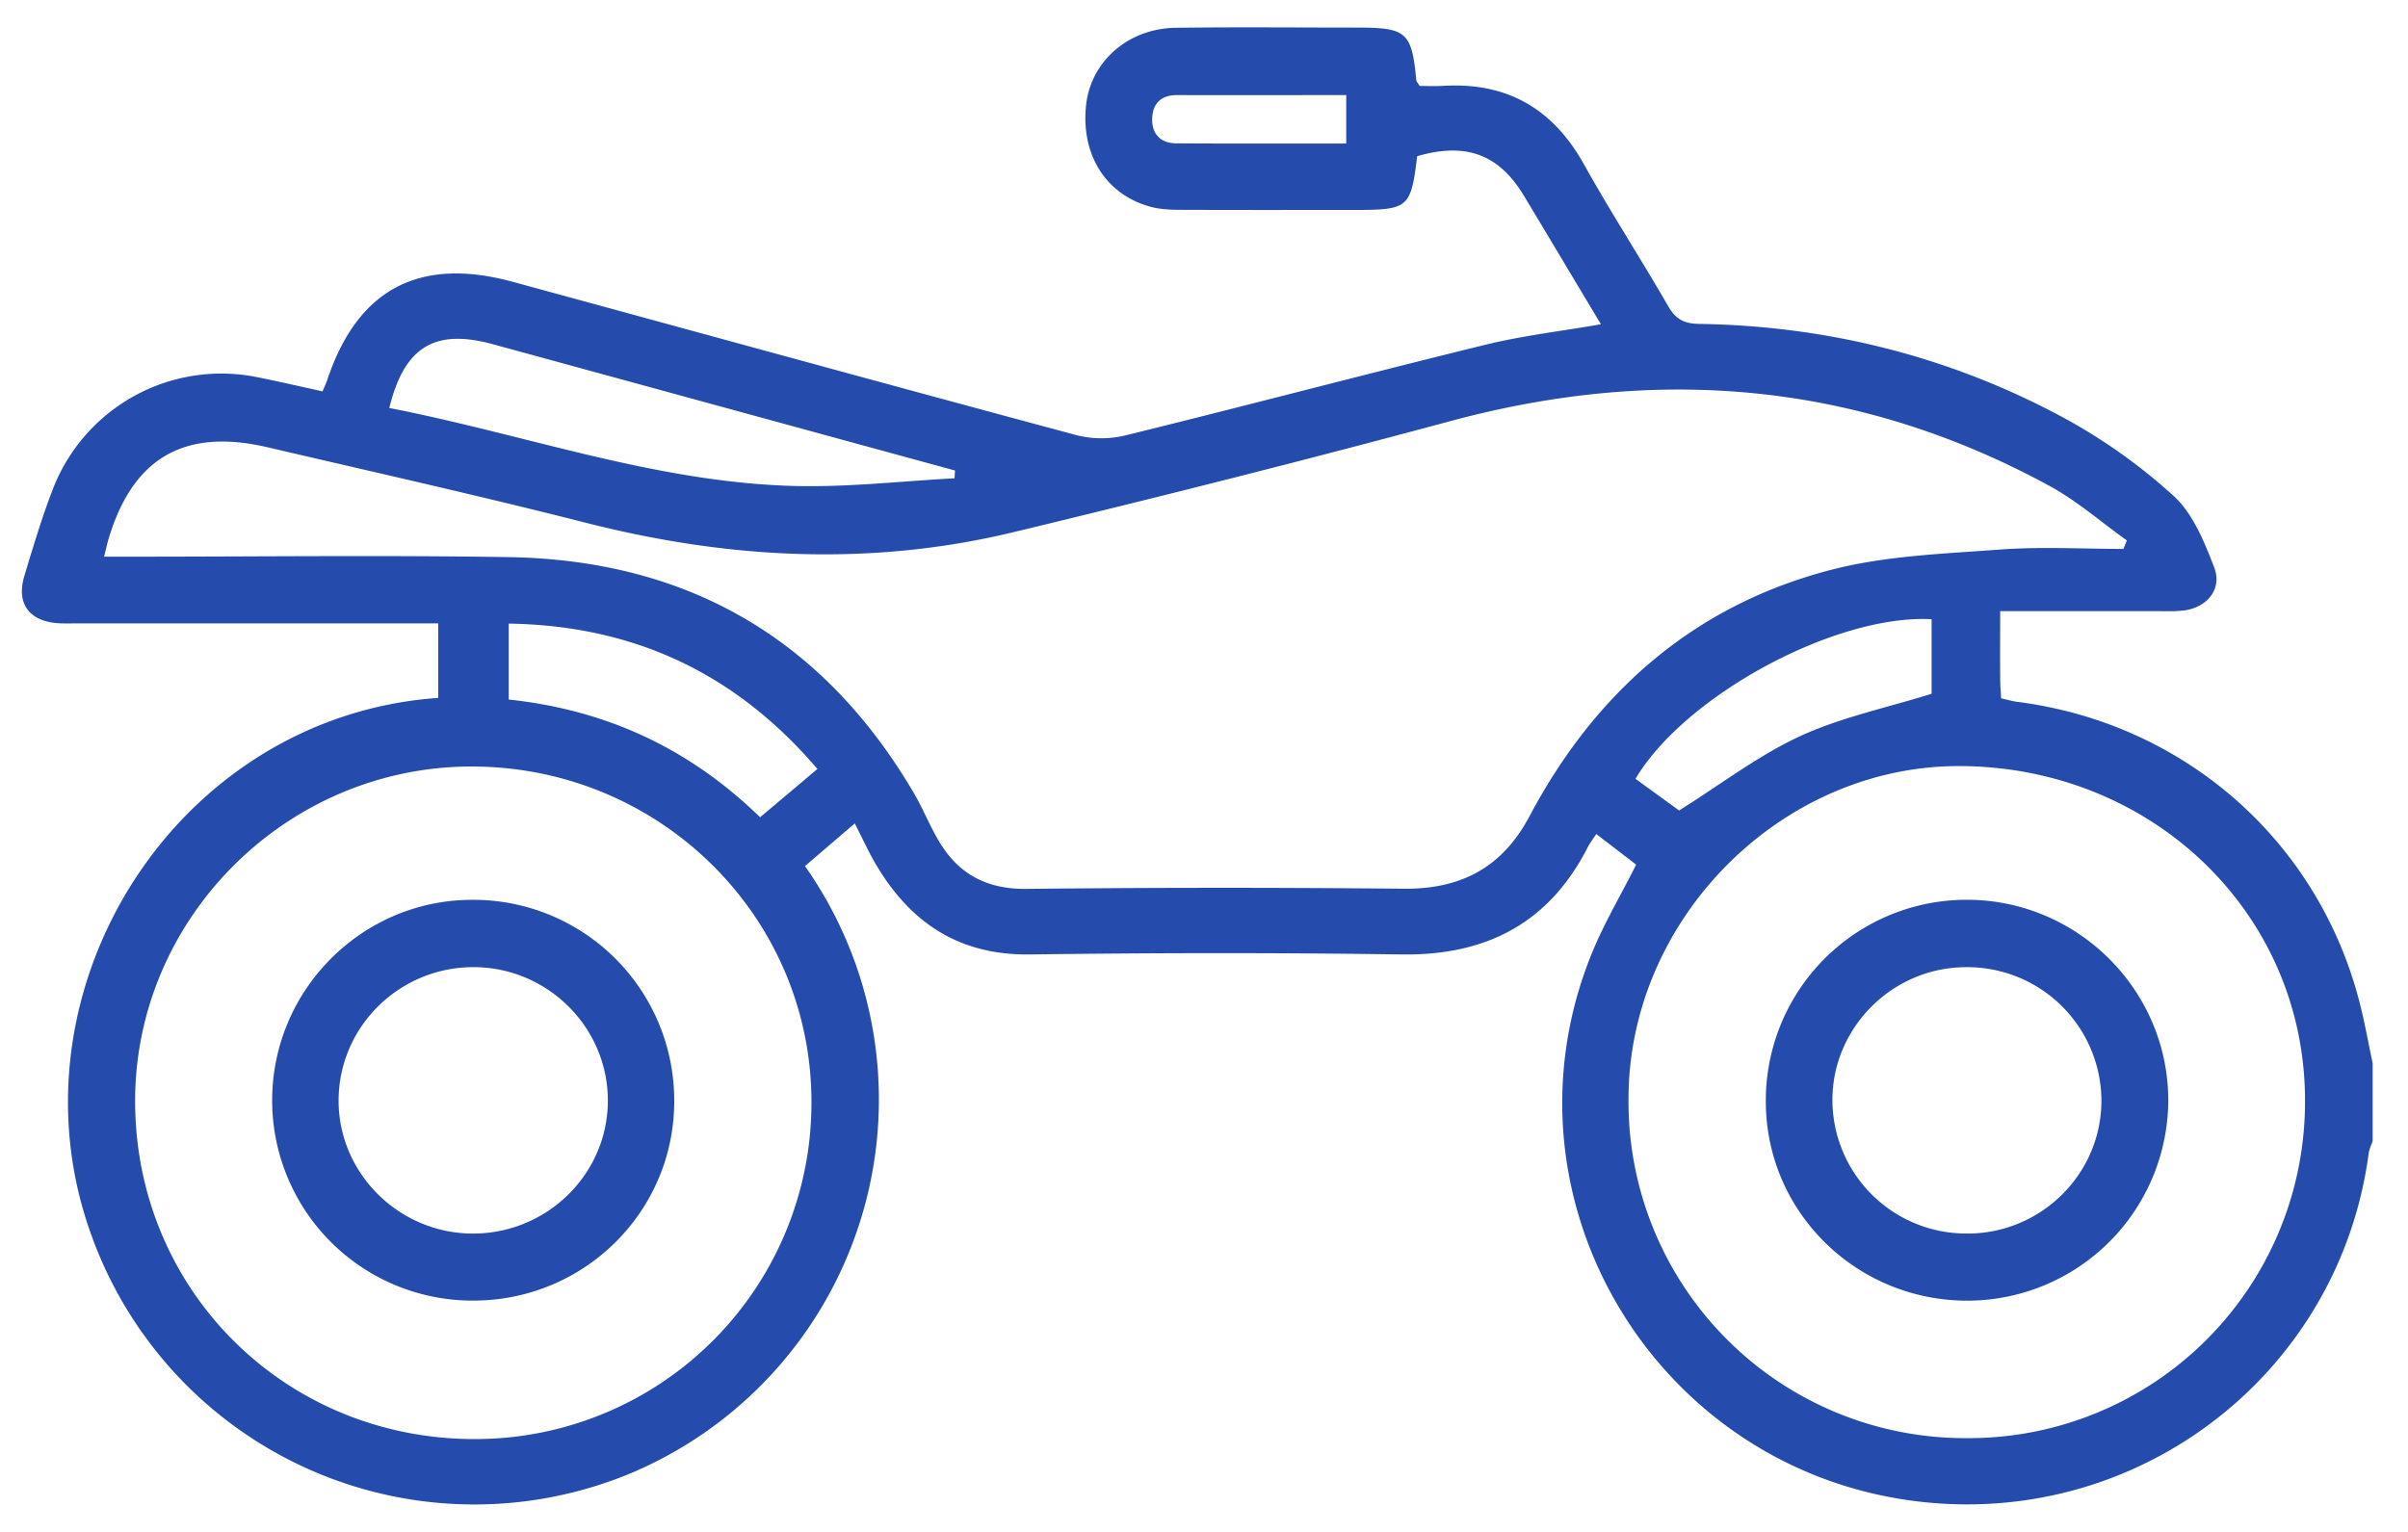
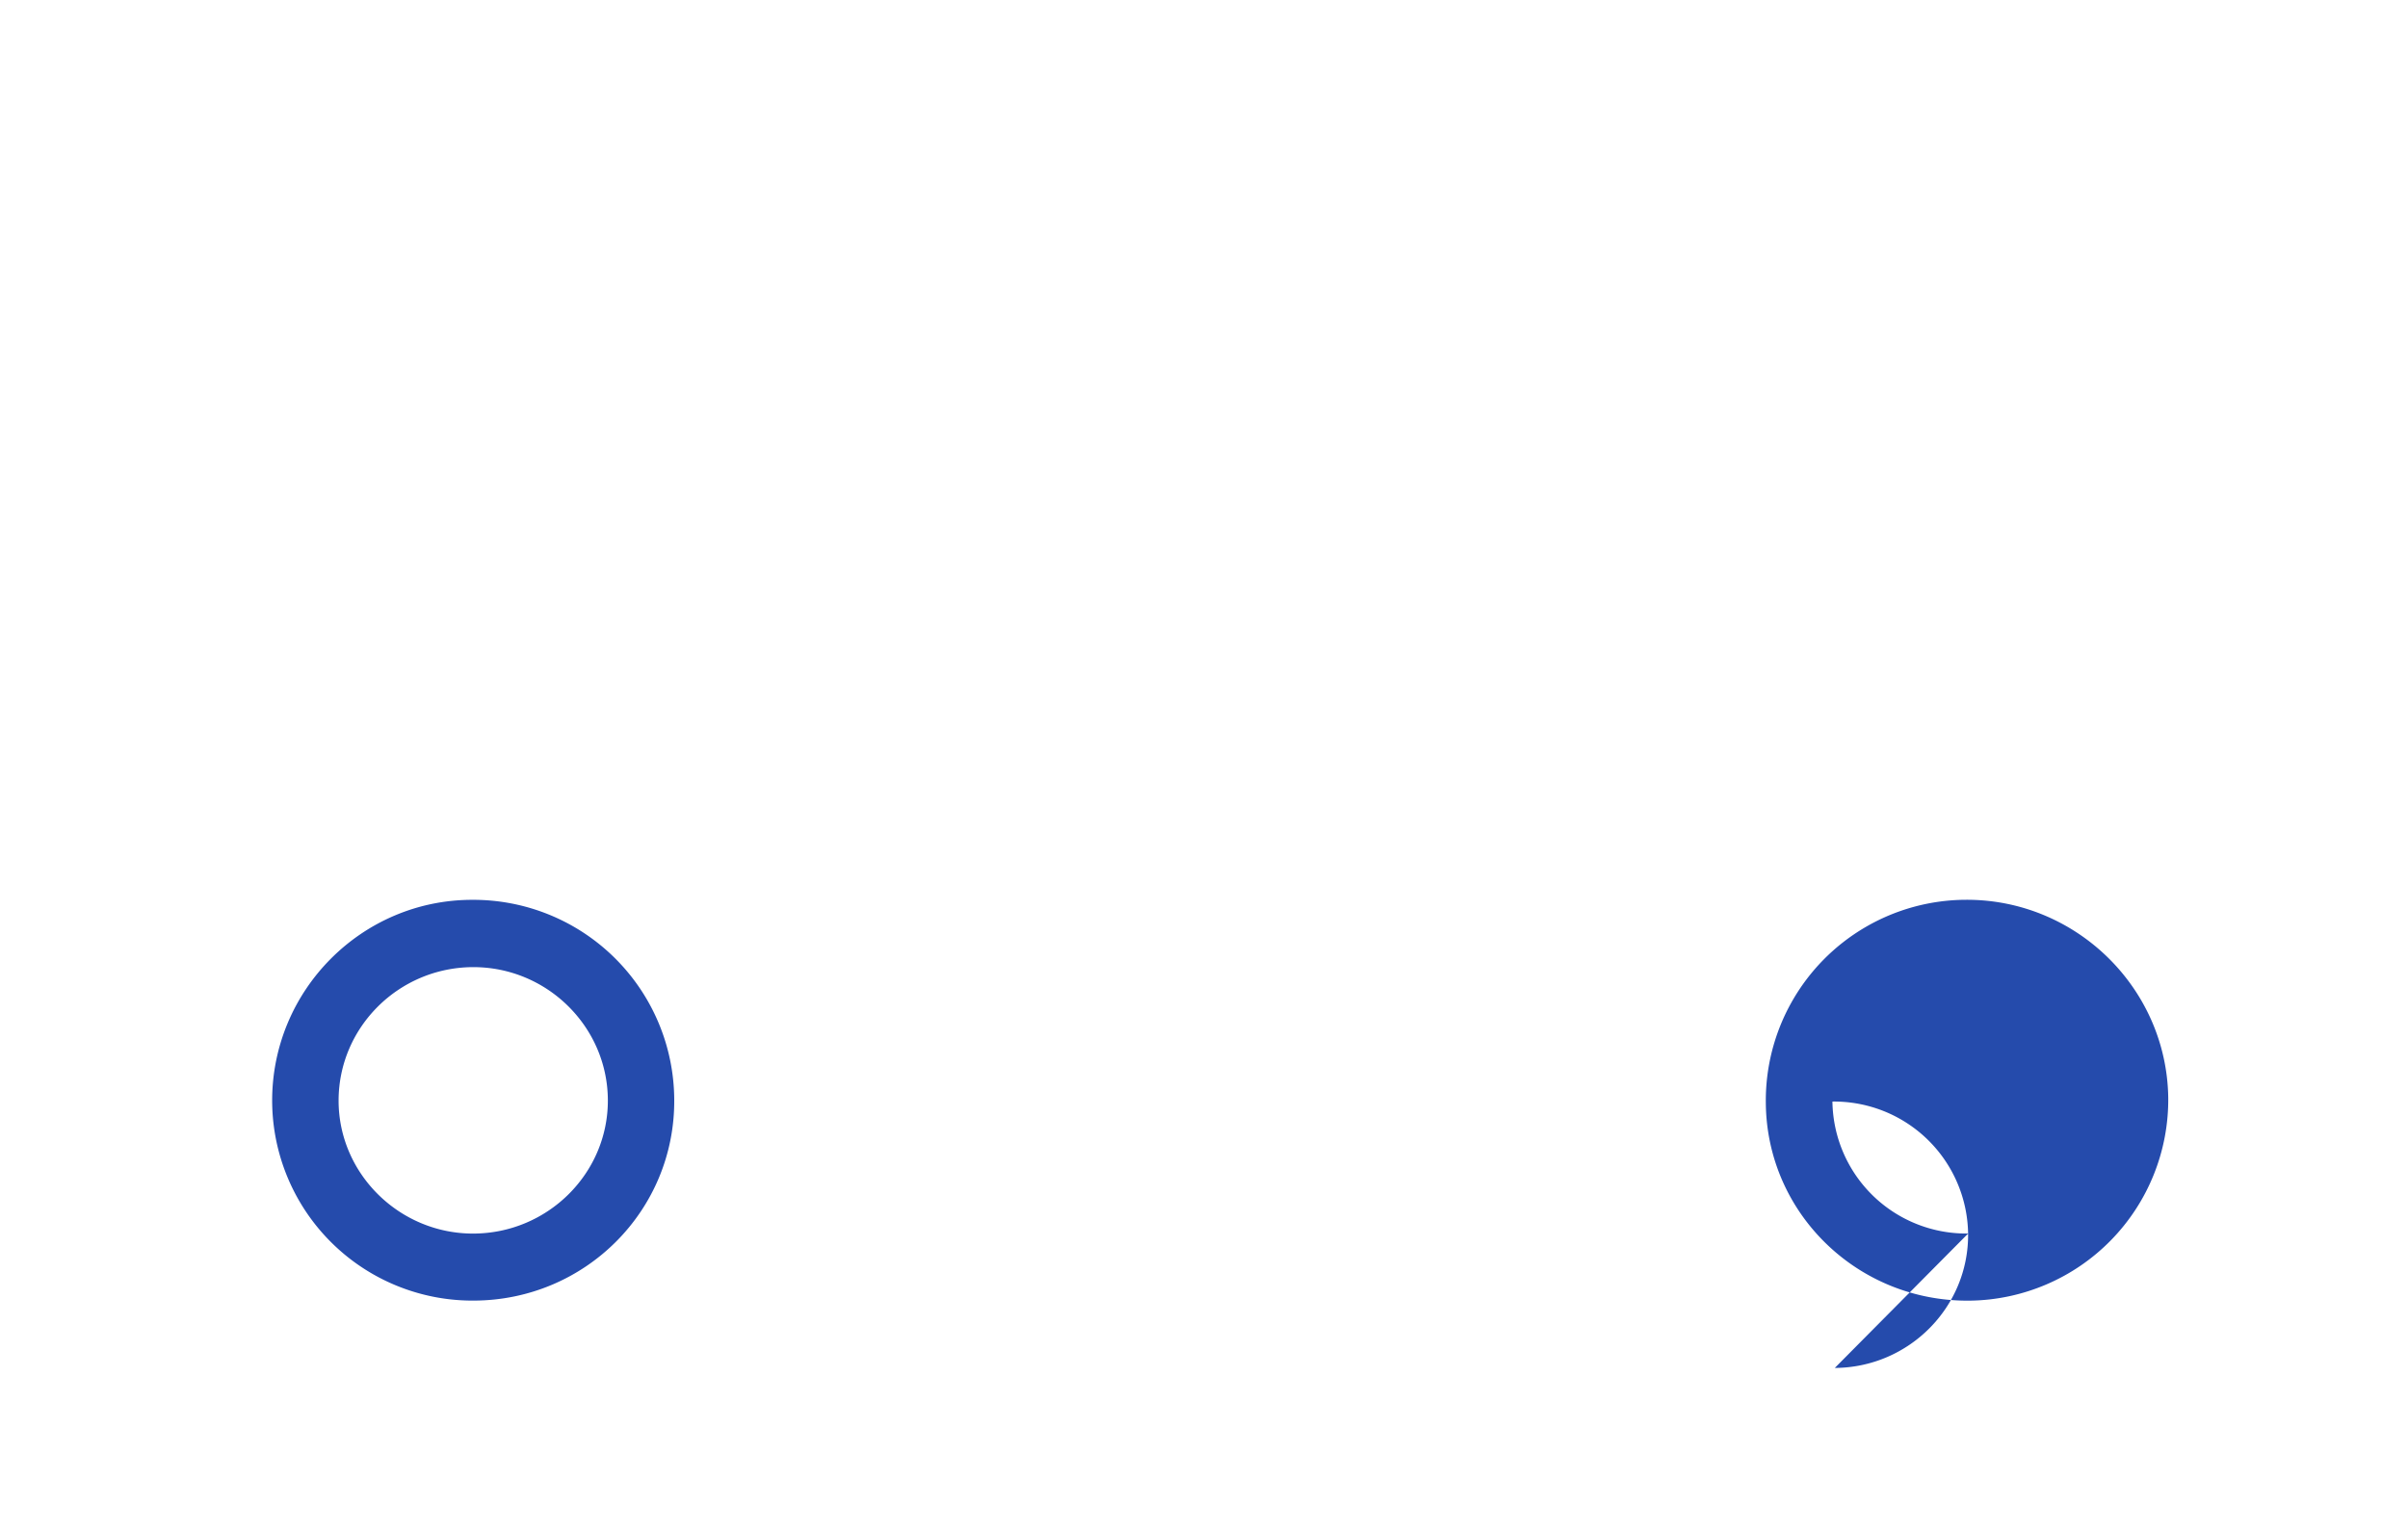
<svg xmlns="http://www.w3.org/2000/svg" width="44" height="28" fill="none">
-   <path d="M43.354 19.434c-.077-.364-.142-.732-.234-1.093-.752-2.965-3.199-5.119-6.254-5.512-.095-.012-.188-.04-.301-.065-.007-.132-.017-.255-.017-.378-.003-.373 0-.746 0-1.216h2.836c.169 0 .338.008.504-.01.431-.046.723-.386.572-.785-.18-.469-.39-.99-.746-1.314a10.3 10.3 0 0 0-2.037-1.442c-2.062-1.106-4.285-1.662-6.632-1.699-.272-.004-.425-.085-.562-.322-.5-.868-1.047-1.71-1.534-2.584-.566-1.019-1.4-1.513-2.572-1.445-.15.01-.303.002-.437.002-.032-.055-.057-.077-.06-.1-.084-.885-.176-.967-1.087-.967-1.105 0-2.21-.011-3.315.004-.859.013-1.536.608-1.63 1.393-.109.924.364 1.674 1.206 1.886.173.043.36.048.54.048 1.05.004 2.098.002 3.148.002.998 0 1.037-.034 1.153-.982.89-.259 1.496-.035 1.952.725.465.774.928 1.549 1.406 2.347-.73.127-1.433.208-2.114.375-2.197.539-4.383 1.117-6.578 1.657a1.86 1.86 0 0 1-.89-.005c-3.437-.923-6.868-1.867-10.302-2.803-1.705-.465-2.834.133-3.386 1.785-.021.064-.052.127-.09.217-.396-.087-.785-.177-1.178-.256A3.3 3.3 0 0 0 .966 8.94c-.2.518-.359 1.05-.52 1.583-.155.51.088.837.63.869.11.007.224.002.335.002h6.596v1.362C3.168 13.1.054 18.161 1.675 22.59a7.436 7.436 0 0 0 9.939 4.3 7.414 7.414 0 0 0 3.095-11.06l.91-.78c.134.263.242.499.37.722.629 1.08 1.519 1.69 2.828 1.673 2.266-.03 4.532-.033 6.798 0 1.556.022 2.698-.582 3.403-1.971.036-.07.087-.134.15-.23l.729.56c-.283.562-.596 1.087-.822 1.649-1.814 4.508 1.238 9.506 6.096 10.004 4 .411 7.581-2.405 8.11-6.373.01-.079.049-.155.073-.232v-1.418Zm-4.491-9.556-.062.155c-.749 0-1.502-.044-2.248.011-1.04.078-2.106.113-3.106.374-2.502.653-4.299 2.24-5.498 4.499-.5.941-1.254 1.34-2.315 1.327a329.477 329.477 0 0 0-6.88.003c-.65.007-1.152-.218-1.507-.732-.219-.316-.354-.689-.55-1.022-1.653-2.816-4.133-4.257-7.403-4.31-2.307-.037-4.615-.008-6.922-.008h-.47c.035-.14.055-.234.082-.326.442-1.479 1.385-2.028 2.9-1.675 1.944.454 3.891.89 5.825 1.382 2.592.66 5.192.8 7.8.173 2.673-.644 5.34-1.317 7.993-2.032 3.817-1.029 7.473-.71 10.954 1.188.5.273.938.659 1.406.992l.001.001ZM8.669 26.303c-3.462 0-6.198-2.725-6.2-6.174-.003-3.349 2.77-6.113 6.137-6.119 3.436-.005 6.214 2.73 6.221 6.12a6.143 6.143 0 0 1-6.158 6.173Zm33.449-6.165a6.143 6.143 0 0 1-6.18 6.148 6.151 6.151 0 0 1-6.181-6.234c.019-3.283 2.815-6.07 6.072-6.05 3.53.022 6.304 2.727 6.289 6.136ZM7.113 7.458c.277-1.129.838-1.454 1.895-1.166l6.216 1.7 2.226.608-.008.142c-.959.052-1.919.162-2.876.142-2.553-.055-4.949-.939-7.453-1.427Zm2.183 5.33v-1.39c2.304.037 4.155.918 5.64 2.657l-1.047.883c-1.293-1.259-2.809-1.962-4.594-2.152l.001.002Zm20.588 1.447c.91-1.529 3.662-3.011 5.411-2.917v1.363c-.835.26-1.663.432-2.41.778-.76.352-1.439.876-2.203 1.355l-.798-.579ZM24.599 1.74v.883c-1.05 0-2.08.004-3.11-.003-.282-.003-.444-.171-.436-.452.008-.276.162-.43.454-.43 1.02.003 2.037 0 3.091 0l.001.002Z" fill="#254BAC" />
-   <path d="M4.973 20.122a3.66 3.66 0 0 0 3.684 3.65c2.037-.005 3.675-1.646 3.663-3.669a3.67 3.67 0 0 0-3.683-3.656c-2.02-.005-3.667 1.648-3.664 3.675Zm3.68 2.425c-1.352.005-2.466-1.092-2.466-2.43 0-1.341 1.1-2.435 2.455-2.44 1.352-.004 2.46 1.089 2.465 2.43.005 1.338-1.096 2.434-2.454 2.44Zm23.613-2.381c.019 2.016 1.687 3.631 3.726 3.607a3.673 3.673 0 0 0 3.627-3.713c-.03-2.001-1.683-3.62-3.691-3.614a3.67 3.67 0 0 0-3.662 3.72Zm3.697 2.38a2.445 2.445 0 0 1-2.48-2.412c-.016-1.338 1.088-2.452 2.436-2.456a2.45 2.45 0 0 1 2.479 2.413c.014 1.343-1.08 2.448-2.436 2.456Z" fill="#254BAC" />
+   <path d="M4.973 20.122a3.66 3.66 0 0 0 3.684 3.65c2.037-.005 3.675-1.646 3.663-3.669a3.67 3.67 0 0 0-3.683-3.656c-2.02-.005-3.667 1.648-3.664 3.675Zm3.68 2.425c-1.352.005-2.466-1.092-2.466-2.43 0-1.341 1.1-2.435 2.455-2.44 1.352-.004 2.46 1.089 2.465 2.43.005 1.338-1.096 2.434-2.454 2.44Zm23.613-2.381c.019 2.016 1.687 3.631 3.726 3.607a3.673 3.673 0 0 0 3.627-3.713c-.03-2.001-1.683-3.62-3.691-3.614a3.67 3.67 0 0 0-3.662 3.72Zm3.697 2.38a2.445 2.445 0 0 1-2.48-2.412a2.45 2.45 0 0 1 2.479 2.413c.014 1.343-1.08 2.448-2.436 2.456Z" fill="#254BAC" />
</svg>